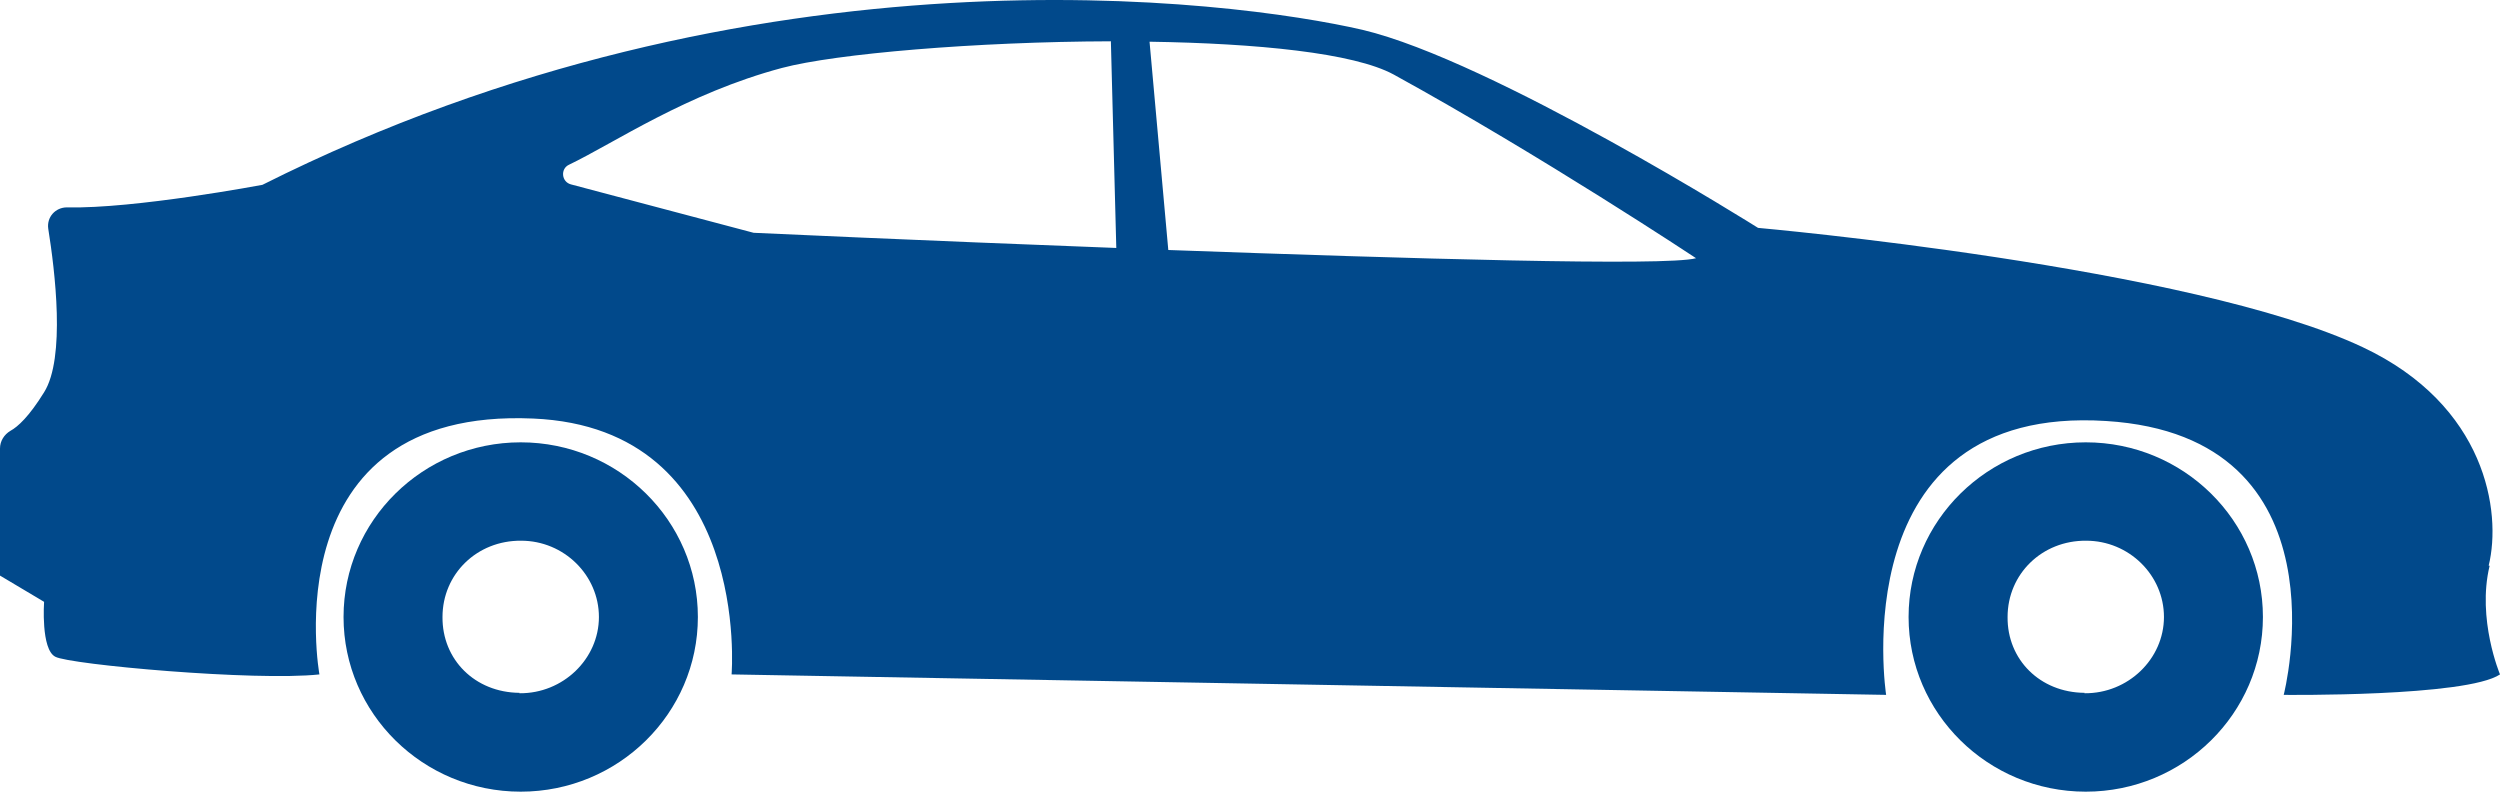
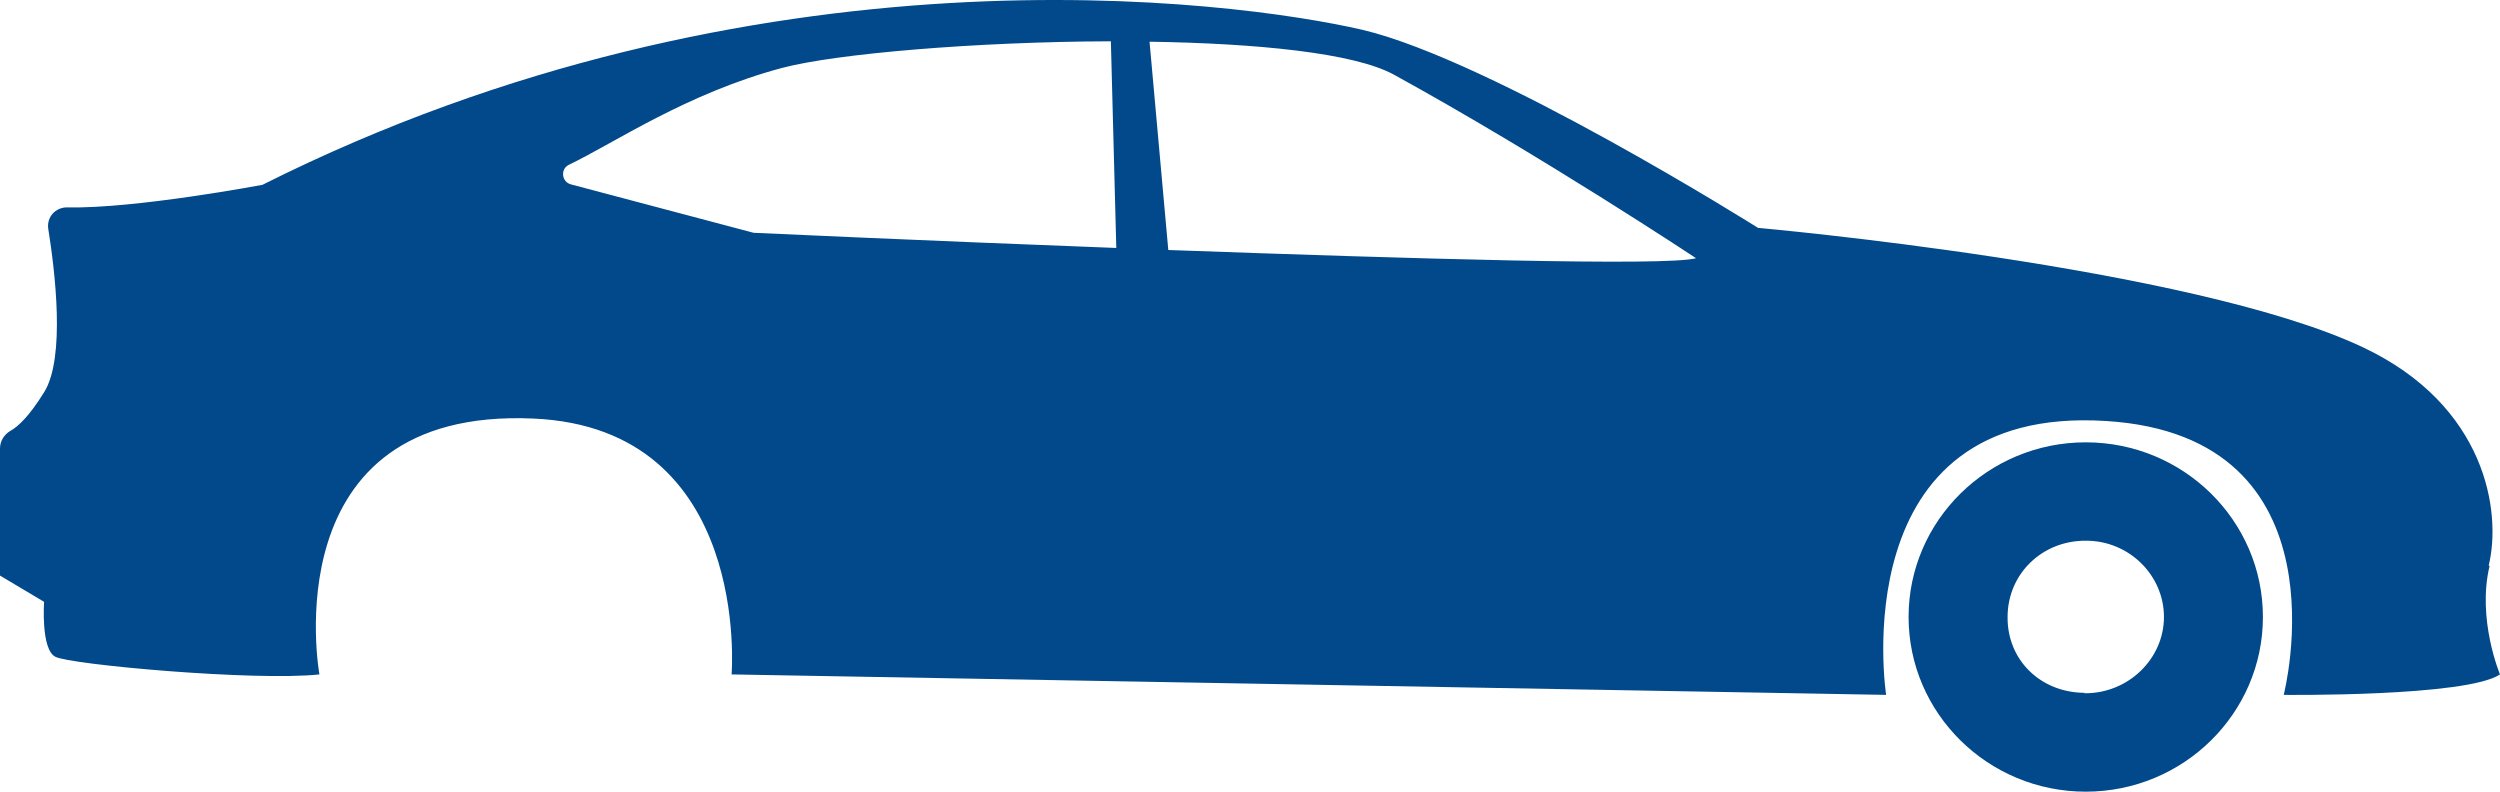
<svg xmlns="http://www.w3.org/2000/svg" width="60" height="19" viewBox="0 0 60 19" fill="none">
  <path d="M59.73 13.568C60.04 12.289 59.671 9.73 56.706 8.333C52.594 6.394 42.193 5.469 42.193 5.469C42.193 5.469 35.814 1.454 32.7 0.716C29.586 -0.002 18.157 -1.518 6.298 4.436C6.298 4.436 3.224 5.016 1.607 4.977C1.328 4.977 1.118 5.213 1.158 5.489C1.318 6.492 1.577 8.588 1.058 9.415C0.699 9.996 0.429 10.242 0.25 10.34C0.1 10.429 0 10.586 0 10.763V13.814L1.058 14.444C1.058 14.444 0.978 15.585 1.328 15.762C1.667 15.949 6.119 16.353 7.666 16.186C7.666 16.186 6.498 9.769 12.796 10.045C18.047 10.271 17.558 16.186 17.558 16.186L45.267 16.677C45.267 16.677 44.189 9.7 50.547 10.104C56.417 10.468 54.809 16.677 54.809 16.677C54.809 16.677 59.191 16.727 60 16.186C60 16.186 59.441 14.857 59.751 13.578H59.73V13.568ZM13.705 4.426C13.475 4.367 13.445 4.052 13.655 3.954C14.743 3.432 16.48 2.241 18.766 1.631C20.063 1.287 23.427 1.001 26.661 0.991L26.791 5.951C22.119 5.774 18.087 5.587 18.087 5.587L13.705 4.426ZM28.039 6L27.589 1.001C30.155 1.041 32.49 1.267 33.449 1.789C37.012 3.747 40.705 6.197 40.705 6.197C39.997 6.394 33.778 6.207 28.039 6Z" fill="#01498B" />
-   <path d="M12.497 10.616C10.151 10.616 8.245 12.495 8.245 14.808C8.245 17.12 10.151 19 12.497 19C14.843 19 16.749 17.12 16.749 14.808C16.749 12.495 14.843 10.616 12.497 10.616ZM12.467 16.628C11.399 16.619 10.611 15.831 10.62 14.808C10.62 13.775 11.449 12.968 12.507 12.977C13.535 12.977 14.374 13.804 14.374 14.808C14.374 15.812 13.515 16.648 12.467 16.638V16.628Z" fill="#01498B" />
-   <path d="M50.058 10.616C47.712 10.616 45.806 12.495 45.806 14.808C45.806 17.12 47.712 19 50.058 19C52.404 19 54.31 17.12 54.31 14.808C54.31 12.495 52.404 10.616 50.058 10.616ZM50.028 16.628C48.96 16.619 48.172 15.831 48.182 14.808C48.182 13.775 49.01 12.968 50.068 12.977C51.096 12.977 51.935 13.804 51.935 14.808C51.935 15.812 51.076 16.648 50.028 16.638V16.628Z" fill="#01498B" />
+   <path d="M50.058 10.616C47.712 10.616 45.806 12.495 45.806 14.808C45.806 17.12 47.712 19 50.058 19C52.404 19 54.31 17.12 54.31 14.808C54.31 12.495 52.404 10.616 50.058 10.616ZM50.028 16.628C48.96 16.619 48.172 15.831 48.182 14.808C48.182 13.775 49.01 12.968 50.068 12.977C51.096 12.977 51.935 13.804 51.935 14.808C51.935 15.812 51.076 16.648 50.028 16.638V16.628" fill="#01498B" />
</svg>